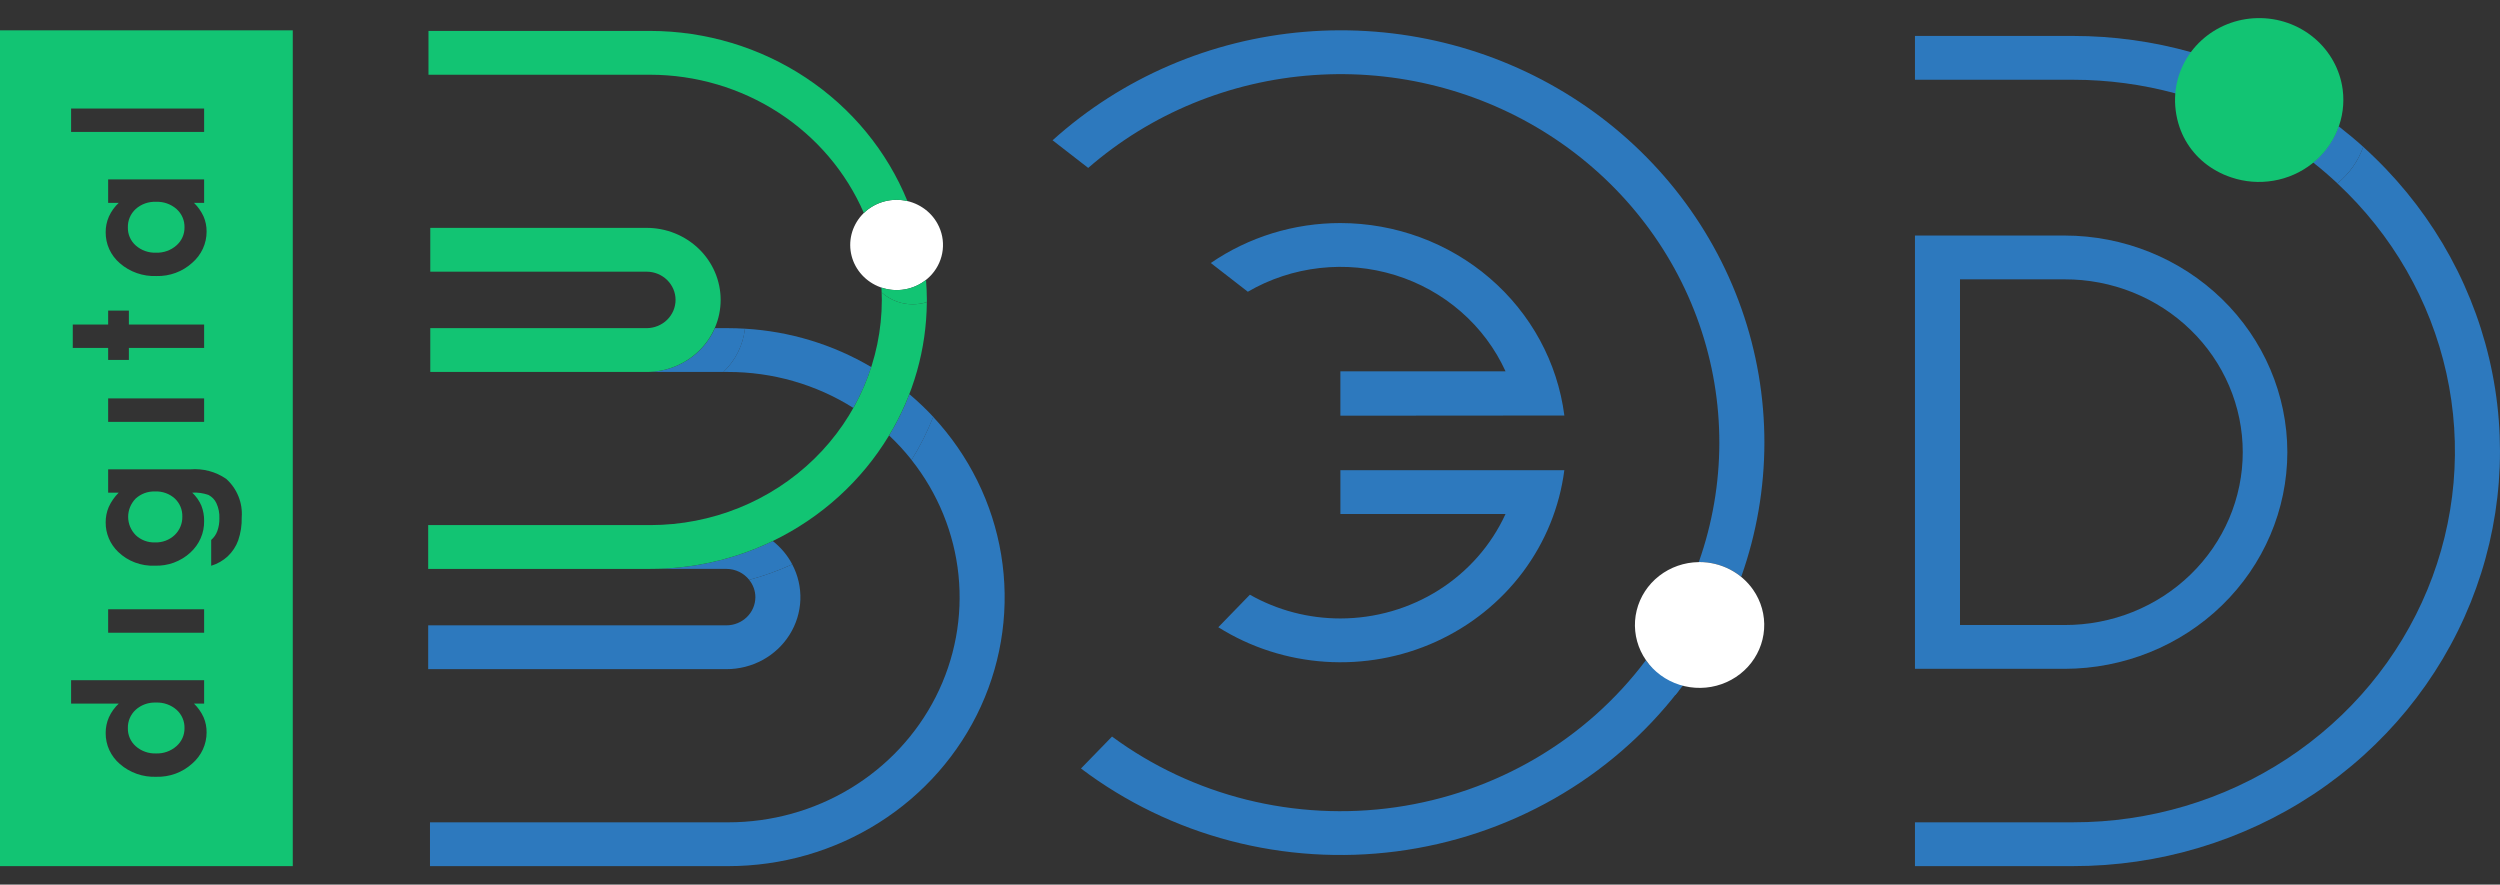
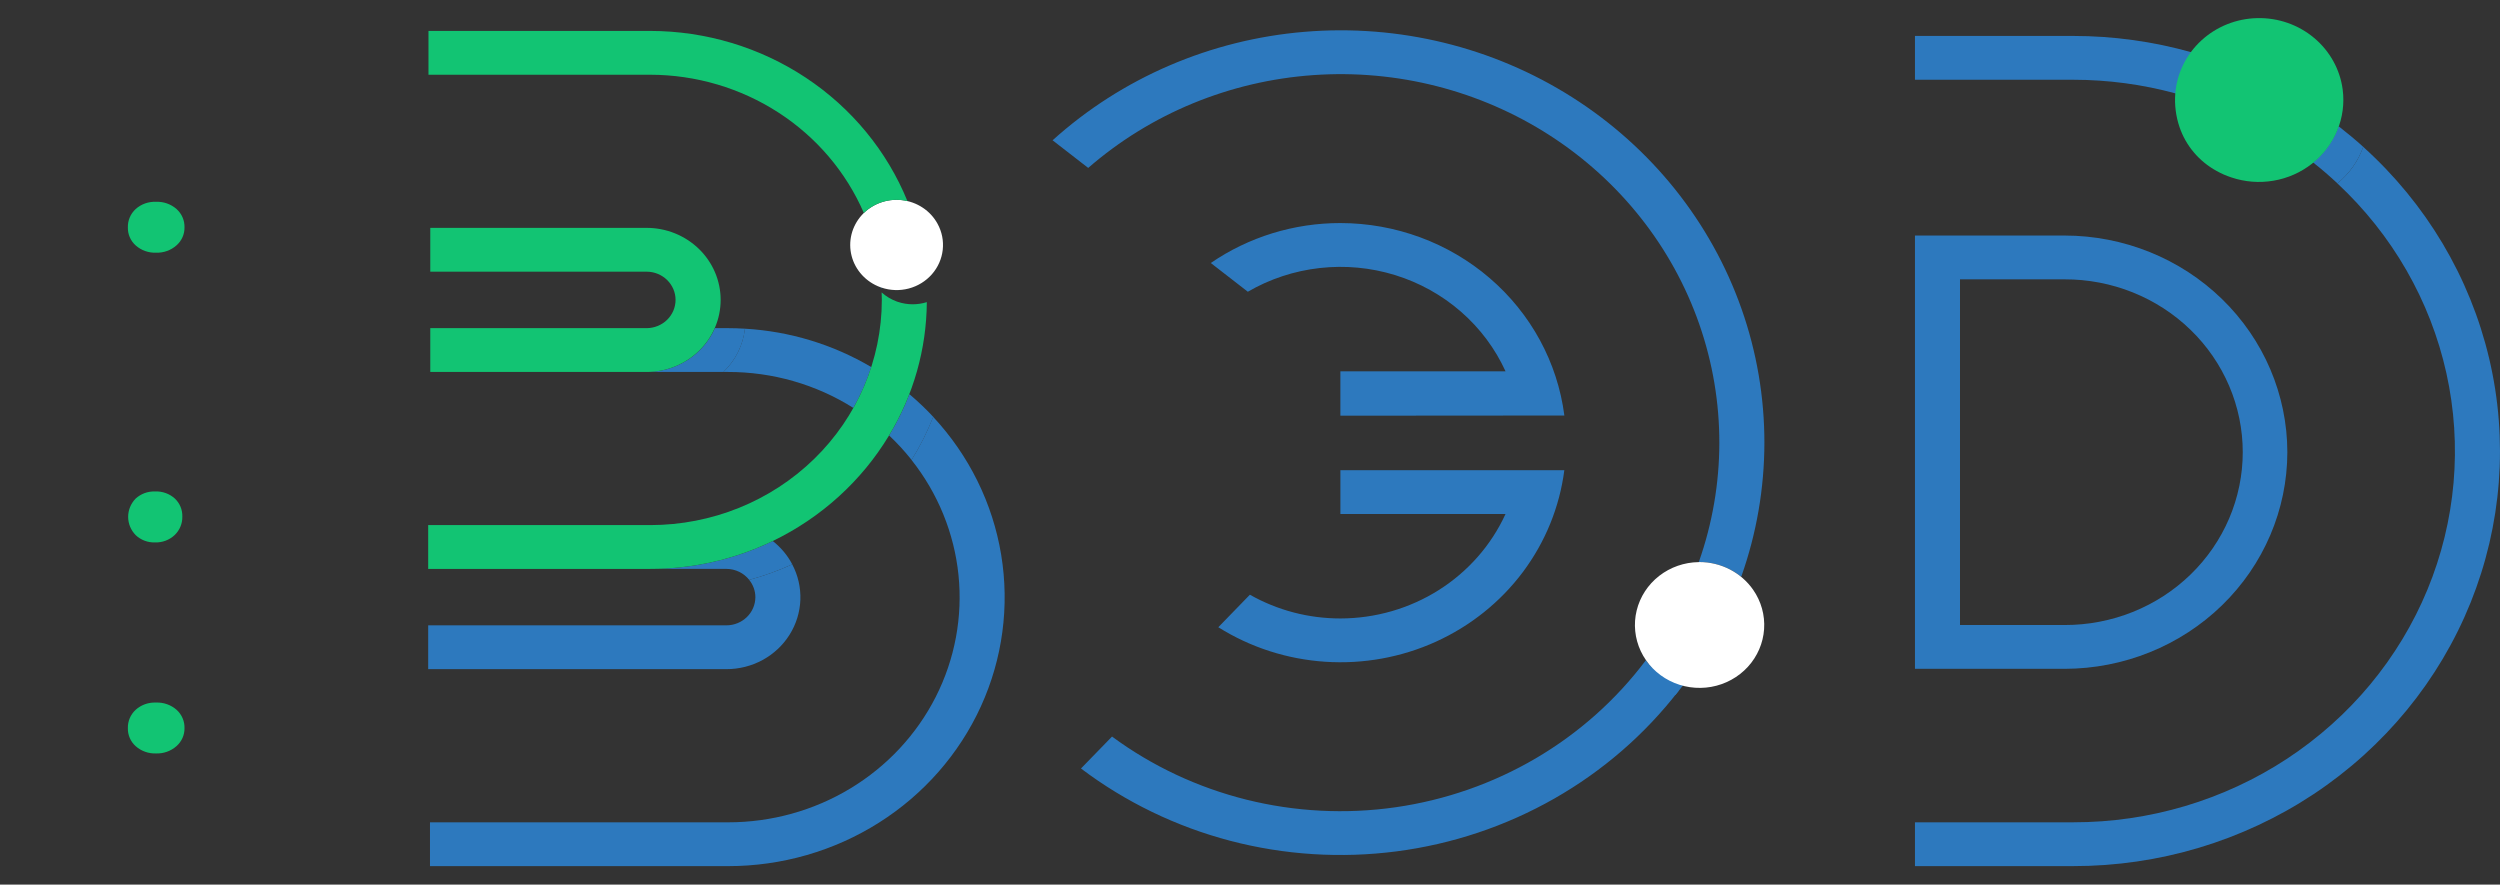
<svg xmlns="http://www.w3.org/2000/svg" width="130" height="46" viewBox="0 0 130 46" fill="none">
  <rect x="0" y="0" width="130" height="46" fill="#333333" stroke="none" />
  <path d="M8.068 25.556C7.882 25.549 7.696 25.578 7.522 25.641C7.348 25.705 7.189 25.802 7.054 25.926C6.803 26.183 6.663 26.525 6.664 26.88C6.665 27.235 6.808 27.576 7.061 27.832C7.193 27.956 7.349 28.053 7.521 28.117C7.692 28.182 7.875 28.212 8.059 28.206C8.247 28.213 8.435 28.182 8.611 28.116C8.786 28.05 8.947 27.951 9.082 27.823C9.213 27.697 9.316 27.547 9.384 27.381C9.453 27.215 9.486 27.038 9.481 26.859C9.486 26.685 9.454 26.512 9.387 26.351C9.32 26.19 9.219 26.045 9.091 25.924C8.954 25.799 8.793 25.703 8.617 25.64C8.442 25.576 8.255 25.548 8.068 25.556Z" fill="#12C473" />
  <path d="M8.108 36.533C7.915 36.525 7.722 36.554 7.541 36.619C7.36 36.684 7.194 36.783 7.053 36.911C6.92 37.034 6.816 37.183 6.746 37.347C6.677 37.512 6.644 37.689 6.649 37.867C6.645 38.043 6.679 38.218 6.75 38.38C6.82 38.541 6.926 38.687 7.06 38.805C7.347 39.059 7.725 39.193 8.112 39.179C8.505 39.193 8.887 39.056 9.177 38.799C9.311 38.681 9.418 38.536 9.49 38.375C9.562 38.213 9.597 38.038 9.594 37.863C9.599 37.685 9.565 37.508 9.494 37.344C9.423 37.18 9.317 37.032 9.183 36.911C8.89 36.652 8.504 36.516 8.108 36.533Z" fill="#12C473" />
  <path d="M8.108 10.494C7.915 10.486 7.722 10.515 7.541 10.58C7.36 10.645 7.194 10.744 7.053 10.872C6.92 10.995 6.816 11.143 6.746 11.308C6.677 11.473 6.644 11.65 6.649 11.828C6.645 12.004 6.679 12.178 6.75 12.34C6.82 12.502 6.926 12.647 7.06 12.766C7.347 13.02 7.725 13.154 8.112 13.14C8.505 13.154 8.887 13.017 9.177 12.759C9.311 12.642 9.418 12.497 9.49 12.335C9.562 12.174 9.597 11.999 9.594 11.823C9.599 11.645 9.565 11.469 9.494 11.305C9.423 11.14 9.317 10.993 9.183 10.872C8.89 10.613 8.504 10.477 8.108 10.494Z" fill="#12C473" />
-   <path d="M0 1.576V45.038H15.224V1.576H0ZM6.702 18.094V18.718H5.624V18.094H3.784V16.876H5.624V16.153H6.702V16.876H10.615V18.094L6.702 18.094ZM10.615 20.718V21.936H5.624V20.718L10.615 20.718ZM9.993 13.668C9.489 14.127 8.819 14.374 8.128 14.354C7.432 14.38 6.753 14.142 6.234 13.69C5.999 13.489 5.811 13.24 5.683 12.962C5.556 12.683 5.492 12.381 5.495 12.077C5.493 11.795 5.551 11.516 5.665 11.257C5.786 10.991 5.959 10.75 6.174 10.548H5.624V9.33H10.615V10.548H10.087C10.298 10.755 10.468 10.997 10.589 11.263C10.693 11.51 10.746 11.774 10.743 12.041C10.744 12.348 10.678 12.653 10.549 12.933C10.419 13.214 10.23 13.464 9.993 13.668ZM3.697 5.644H10.615V6.862H3.697V5.644ZM9.993 39.707C9.489 40.166 8.819 40.413 8.128 40.393C7.432 40.42 6.753 40.181 6.234 39.729C5.999 39.528 5.811 39.279 5.683 39.001C5.556 38.722 5.492 38.421 5.495 38.116C5.493 37.834 5.551 37.555 5.665 37.296C5.786 37.03 5.959 36.789 6.174 36.587H3.697V35.369H10.615V36.587H10.087C10.298 36.794 10.468 37.036 10.589 37.303C10.693 37.549 10.746 37.814 10.743 38.08C10.744 38.388 10.678 38.692 10.549 38.972C10.419 39.253 10.23 39.503 9.993 39.707ZM5.624 32.901V31.683H10.615V32.901H5.624ZM12.385 28.104C12.272 28.413 12.088 28.694 11.846 28.925C11.601 29.152 11.305 29.322 10.982 29.42V28.077C11.126 27.952 11.236 27.794 11.3 27.617C11.377 27.404 11.413 27.178 11.408 26.953C11.42 26.681 11.367 26.411 11.252 26.163C11.168 25.983 11.026 25.836 10.849 25.741C10.576 25.642 10.286 25.6 9.995 25.618C10.199 25.809 10.361 26.038 10.47 26.292C10.57 26.547 10.619 26.818 10.615 27.091C10.62 27.4 10.559 27.707 10.434 27.991C10.309 28.276 10.123 28.532 9.89 28.742C9.645 28.966 9.357 29.141 9.042 29.257C8.727 29.373 8.391 29.427 8.055 29.415C7.703 29.431 7.352 29.375 7.024 29.252C6.696 29.13 6.397 28.942 6.147 28.701C5.937 28.5 5.771 28.259 5.659 27.994C5.547 27.729 5.491 27.444 5.495 27.158C5.494 26.886 5.547 26.617 5.653 26.366C5.779 26.088 5.956 25.835 6.174 25.618H5.624V24.405H9.899C10.56 24.352 11.22 24.528 11.761 24.9C12.042 25.153 12.261 25.465 12.4 25.812C12.54 26.159 12.598 26.532 12.569 26.903C12.58 27.311 12.518 27.717 12.385 28.104Z" fill="#12C473" />
  <path d="M45.781 14.935C45.8 14.969 45.822 15 45.843 15.033C45.841 15.007 45.84 14.981 45.839 14.955C45.819 14.949 45.8 14.942 45.781 14.935Z" fill="#025087" />
  <path d="M39.28 31.05C39.279 31.439 39.12 31.813 38.837 32.088C38.554 32.363 38.17 32.518 37.77 32.518H22.266V34.796H37.77C38.43 34.797 39.079 34.633 39.655 34.32C40.23 34.007 40.714 33.554 41.057 33.007C41.402 32.459 41.595 31.834 41.619 31.193C41.643 30.552 41.497 29.915 41.195 29.345C40.474 29.674 39.725 29.945 38.956 30.153C39.164 30.408 39.278 30.724 39.28 31.05Z" fill="#2D79BE" />
  <path d="M40.184 28.134C38.206 29.088 36.028 29.584 33.82 29.582H37.773C38.003 29.583 38.229 29.635 38.435 29.734C38.64 29.833 38.82 29.977 38.96 30.154C39.728 29.946 40.477 29.675 41.198 29.346C40.951 28.877 40.606 28.464 40.184 28.134Z" fill="#2D79BE" />
  <path d="M38.735 17.092C38.639 17.944 38.244 18.739 37.617 19.342H37.861C40.173 19.34 42.435 19.989 44.375 21.212C44.757 20.536 45.069 19.824 45.307 19.088C43.316 17.911 41.06 17.226 38.735 17.092Z" fill="#2D79BE" />
  <path d="M47.399 23.917C48.771 25.649 49.617 27.721 49.841 29.897C50.065 32.072 49.657 34.266 48.664 36.228C47.671 38.19 46.133 39.842 44.224 40.996C42.315 42.151 40.111 42.762 37.862 42.761H22.359V45.039H37.862C40.645 45.04 43.368 44.256 45.702 42.781C48.035 41.307 49.878 39.205 51.007 36.731C52.136 34.258 52.502 31.518 52.061 28.846C51.621 26.174 50.392 23.683 48.525 21.677C48.219 22.455 47.842 23.205 47.399 23.917Z" fill="#2D79BE" />
  <path d="M38.738 17.092C38.449 17.075 38.159 17.064 37.865 17.064H37.175C36.879 17.739 36.385 18.314 35.755 18.719C35.126 19.124 34.388 19.341 33.633 19.341H37.621C38.248 18.738 38.642 17.944 38.738 17.092Z" fill="#2D79BE" />
  <path d="M47.288 20.497C47.001 21.241 46.648 21.959 46.234 22.644C46.655 23.04 47.046 23.466 47.403 23.917C47.847 23.204 48.224 22.454 48.529 21.676C48.14 21.259 47.726 20.866 47.288 20.497Z" fill="#2D79BE" />
  <path d="M122.886 7.636C122.627 8.378 122.162 9.035 121.543 9.536C124.403 12.201 126.377 15.637 127.212 19.403C128.046 23.169 127.702 27.091 126.225 30.665C124.747 34.239 122.204 37.301 118.922 39.457C115.639 41.612 111.769 42.763 107.808 42.76H99.578V45.038H107.808C112.269 45.041 116.626 43.735 120.312 41.292C123.998 38.848 126.84 35.38 128.469 31.341C130.097 27.302 130.435 22.879 129.439 18.65C128.443 14.421 126.159 10.583 122.886 7.636Z" fill="#2D79BE" />
  <path d="M107.808 1.869H99.578V4.147H107.808C109.615 4.148 111.414 4.389 113.153 4.864C113.215 4.09 113.496 3.349 113.965 2.721C111.964 2.156 109.891 1.87 107.808 1.869Z" fill="#2D79BE" />
  <path d="M122.888 7.635C122.474 7.262 122.046 6.905 121.604 6.563C121.345 7.296 120.885 7.946 120.273 8.442C120.714 8.788 121.138 9.153 121.545 9.535C122.164 9.034 122.629 8.377 122.888 7.635Z" fill="#2D79BE" />
  <path d="M118.942 23.513C118.938 20.527 117.717 17.663 115.545 15.551C113.374 13.439 110.43 12.251 107.36 12.248H99.578V34.779H107.36C110.43 34.775 113.374 33.587 115.545 31.476C117.717 29.364 118.938 26.5 118.942 23.513ZM101.92 14.526H107.36C108.575 14.523 109.779 14.753 110.903 15.204C112.026 15.654 113.048 16.316 113.908 17.151C114.769 17.985 115.451 18.977 115.917 20.069C116.383 21.161 116.623 22.331 116.623 23.513C116.623 24.695 116.383 25.866 115.917 26.958C115.451 28.05 114.769 29.041 113.908 29.876C113.048 30.711 112.026 31.373 110.903 31.823C109.779 32.273 108.575 32.504 107.36 32.501H101.92V14.526Z" fill="#2D79BE" />
  <path d="M90.544 29.993C92.146 25.477 92.15 20.569 90.556 16.05C88.962 11.531 85.861 7.66 81.746 5.052C77.631 2.443 72.737 1.247 67.843 1.654C62.949 2.06 58.335 4.046 54.734 7.295L56.587 8.732C59.835 5.907 63.955 4.209 68.3 3.905C72.647 3.6 76.974 4.706 80.604 7.05C84.234 9.394 86.963 12.843 88.362 16.856C89.762 20.87 89.753 25.221 88.337 29.23C88.353 29.229 88.367 29.227 88.382 29.227C89.173 29.227 89.939 29.498 90.544 29.993Z" fill="#2D79BE" />
  <path d="M86.868 35.423C86.352 35.172 85.911 34.796 85.586 34.331C84.046 36.383 82.101 38.117 79.865 39.43C77.629 40.743 75.146 41.609 72.561 41.979C69.977 42.348 67.343 42.213 64.813 41.582C62.283 40.95 59.907 39.835 57.825 38.301L56.211 39.962C58.516 41.703 61.154 42.981 63.971 43.721C66.789 44.46 69.73 44.647 72.622 44.271C75.515 43.895 78.302 42.962 80.82 41.528C83.339 40.094 85.539 38.187 87.292 35.918C87.134 35.767 86.992 35.601 86.868 35.423Z" fill="#2D79BE" />
  <path d="M85.719 34.507C86.13 35.095 86.599 35.642 87.12 36.141C87.343 35.854 87.588 35.561 87.806 35.271C87.086 35.084 86.387 34.828 85.719 34.507Z" fill="#2D79BE" />
  <path d="M69.7 11.599C67.287 11.597 64.933 12.323 62.961 13.676L64.887 15.17C66.028 14.507 67.301 14.087 68.621 13.938C69.941 13.788 71.279 13.914 72.546 14.305C73.812 14.696 74.979 15.344 75.969 16.207C76.959 17.069 77.749 18.126 78.288 19.308H69.7V21.616L81.347 21.607C80.991 18.846 79.611 16.306 77.467 14.464C75.323 12.621 72.561 11.602 69.7 11.599Z" fill="#2D79BE" />
  <path d="M69.701 32.16C68.047 32.161 66.423 31.735 64.994 30.925L63.352 32.616C65.018 33.662 66.931 34.28 68.91 34.411C70.889 34.543 72.87 34.184 74.668 33.368C76.465 32.552 78.021 31.306 79.189 29.747C80.356 28.187 81.098 26.365 81.345 24.45H69.701V26.728H78.287C77.549 28.343 76.344 29.716 74.821 30.68C73.297 31.644 71.519 32.158 69.701 32.16Z" fill="#2D79BE" />
  <path d="M91.162 30.666C90.853 30.223 90.438 29.861 89.952 29.61C89.466 29.36 88.925 29.228 88.375 29.227C88.36 29.227 88.346 29.229 88.33 29.23C87.582 29.24 86.859 29.493 86.275 29.948C85.691 30.404 85.28 31.036 85.107 31.744C84.934 32.452 85.009 33.197 85.32 33.859C85.631 34.521 86.16 35.063 86.824 35.4C87.487 35.736 88.248 35.848 88.984 35.717C89.72 35.586 90.39 35.219 90.888 34.676C91.386 34.133 91.684 33.443 91.733 32.716C91.783 31.99 91.582 31.268 91.162 30.666Z" fill="white" />
  <path d="M121.821 4.667C121.686 3.622 121.157 2.662 120.336 1.974C119.516 1.285 118.462 0.918 117.379 0.942C116.295 0.965 115.26 1.379 114.472 2.103C113.684 2.827 113.201 3.809 113.115 4.86C113.069 5.452 113.144 6.047 113.336 6.61C113.665 7.578 114.353 8.391 115.266 8.891V8.891C115.506 9.026 115.76 9.137 116.023 9.223C116.728 9.462 117.483 9.522 118.218 9.397C118.953 9.273 119.643 8.968 120.224 8.512C120.804 8.056 121.255 7.464 121.535 6.791C121.814 6.119 121.913 5.388 121.821 4.667V4.667Z" fill="#12C473" />
  <path d="M48.752 11.635C48.569 11.299 48.305 11.012 47.982 10.799C47.66 10.585 47.288 10.45 46.901 10.406C46.513 10.363 46.12 10.411 45.755 10.548C45.391 10.684 45.066 10.905 44.809 11.19C44.552 11.476 44.37 11.818 44.278 12.187C44.187 12.556 44.189 12.942 44.284 13.31C44.379 13.678 44.565 14.018 44.826 14.301C45.086 14.584 45.413 14.802 45.779 14.935C45.798 14.942 45.817 14.949 45.837 14.955C46.295 15.109 46.79 15.126 47.258 15.002C47.726 14.878 48.144 14.62 48.459 14.262C48.774 13.903 48.97 13.461 49.022 12.992C49.075 12.524 48.981 12.05 48.752 11.635Z" fill="white" />
  <path d="M33.816 3.886C36.188 3.891 38.506 4.575 40.481 5.854C42.456 7.132 44 8.948 44.92 11.075C45.211 10.791 45.573 10.585 45.97 10.477C46.367 10.369 46.786 10.363 47.187 10.459C46.124 7.852 44.282 5.615 41.898 4.037C39.515 2.459 36.699 1.613 33.816 1.608H22.281V3.886H33.816V3.886Z" fill="#12C473" />
  <path d="M33.629 17.064H22.375V19.342H33.629C34.649 19.34 35.627 18.944 36.348 18.242C37.069 17.54 37.474 16.588 37.474 15.595C37.474 14.603 37.069 13.651 36.348 12.948C35.627 12.246 34.649 11.85 33.629 11.849H22.375V14.127H33.629C34.028 14.129 34.409 14.285 34.69 14.56C34.971 14.835 35.129 15.207 35.129 15.595C35.129 15.983 34.971 16.355 34.69 16.63C34.409 16.905 34.028 17.061 33.629 17.064Z" fill="#12C473" />
  <path d="M47.462 15.823C47.194 15.823 46.928 15.779 46.675 15.693C46.656 15.687 46.636 15.679 46.617 15.672C46.332 15.566 46.07 15.408 45.845 15.207C45.85 15.336 45.855 15.465 45.855 15.596C45.853 18.701 44.584 21.677 42.327 23.873C40.07 26.068 37.009 27.303 33.817 27.305H22.266V29.583H33.817C36.025 29.584 38.203 29.089 40.181 28.134C42.703 26.915 44.806 25.008 46.23 22.645C47.501 20.542 48.178 18.15 48.195 15.711C47.958 15.785 47.711 15.823 47.462 15.823Z" fill="#12C473" />
-   <path d="M48.153 14.553C47.834 14.807 47.454 14.978 47.048 15.049C46.643 15.119 46.225 15.087 45.836 14.955C45.837 14.981 45.839 15.007 45.84 15.033C45.843 15.091 45.843 15.149 45.845 15.207C46.069 15.408 46.331 15.566 46.617 15.672C46.636 15.68 46.655 15.687 46.675 15.693C47.166 15.861 47.699 15.867 48.194 15.711C48.194 15.672 48.197 15.634 48.197 15.596C48.197 15.245 48.179 14.898 48.153 14.553Z" fill="#12C473" />
</svg>